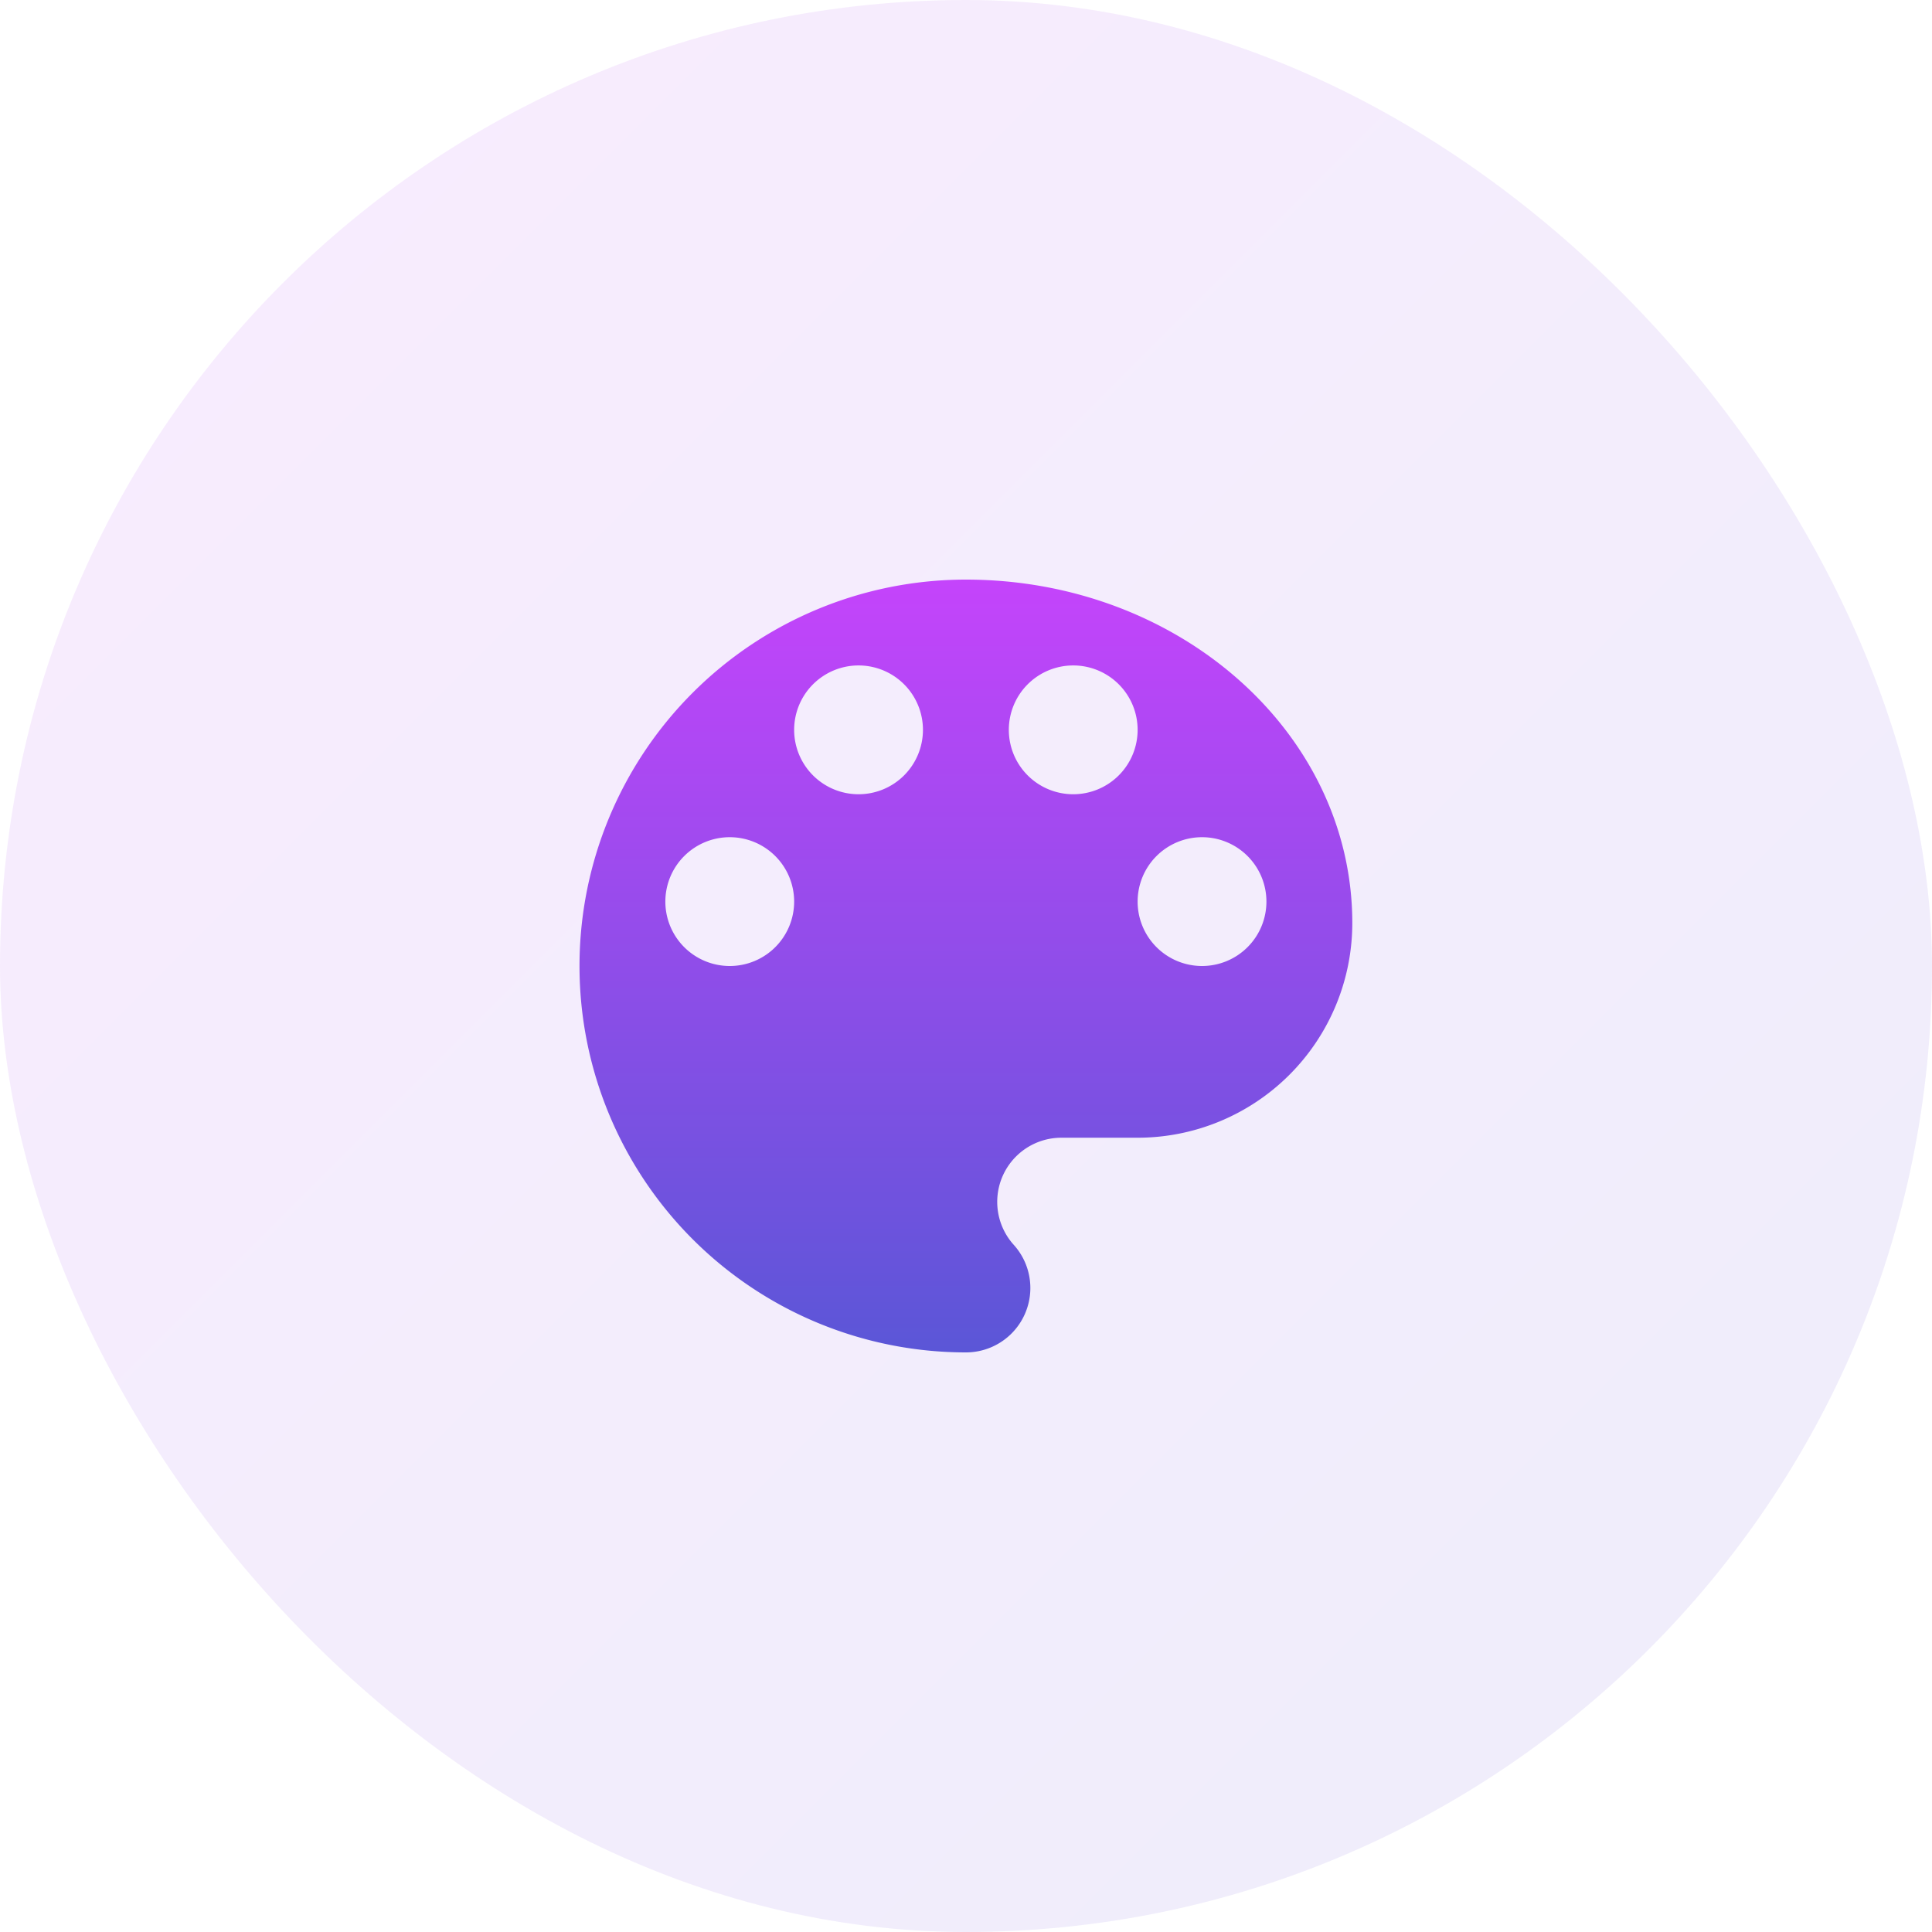
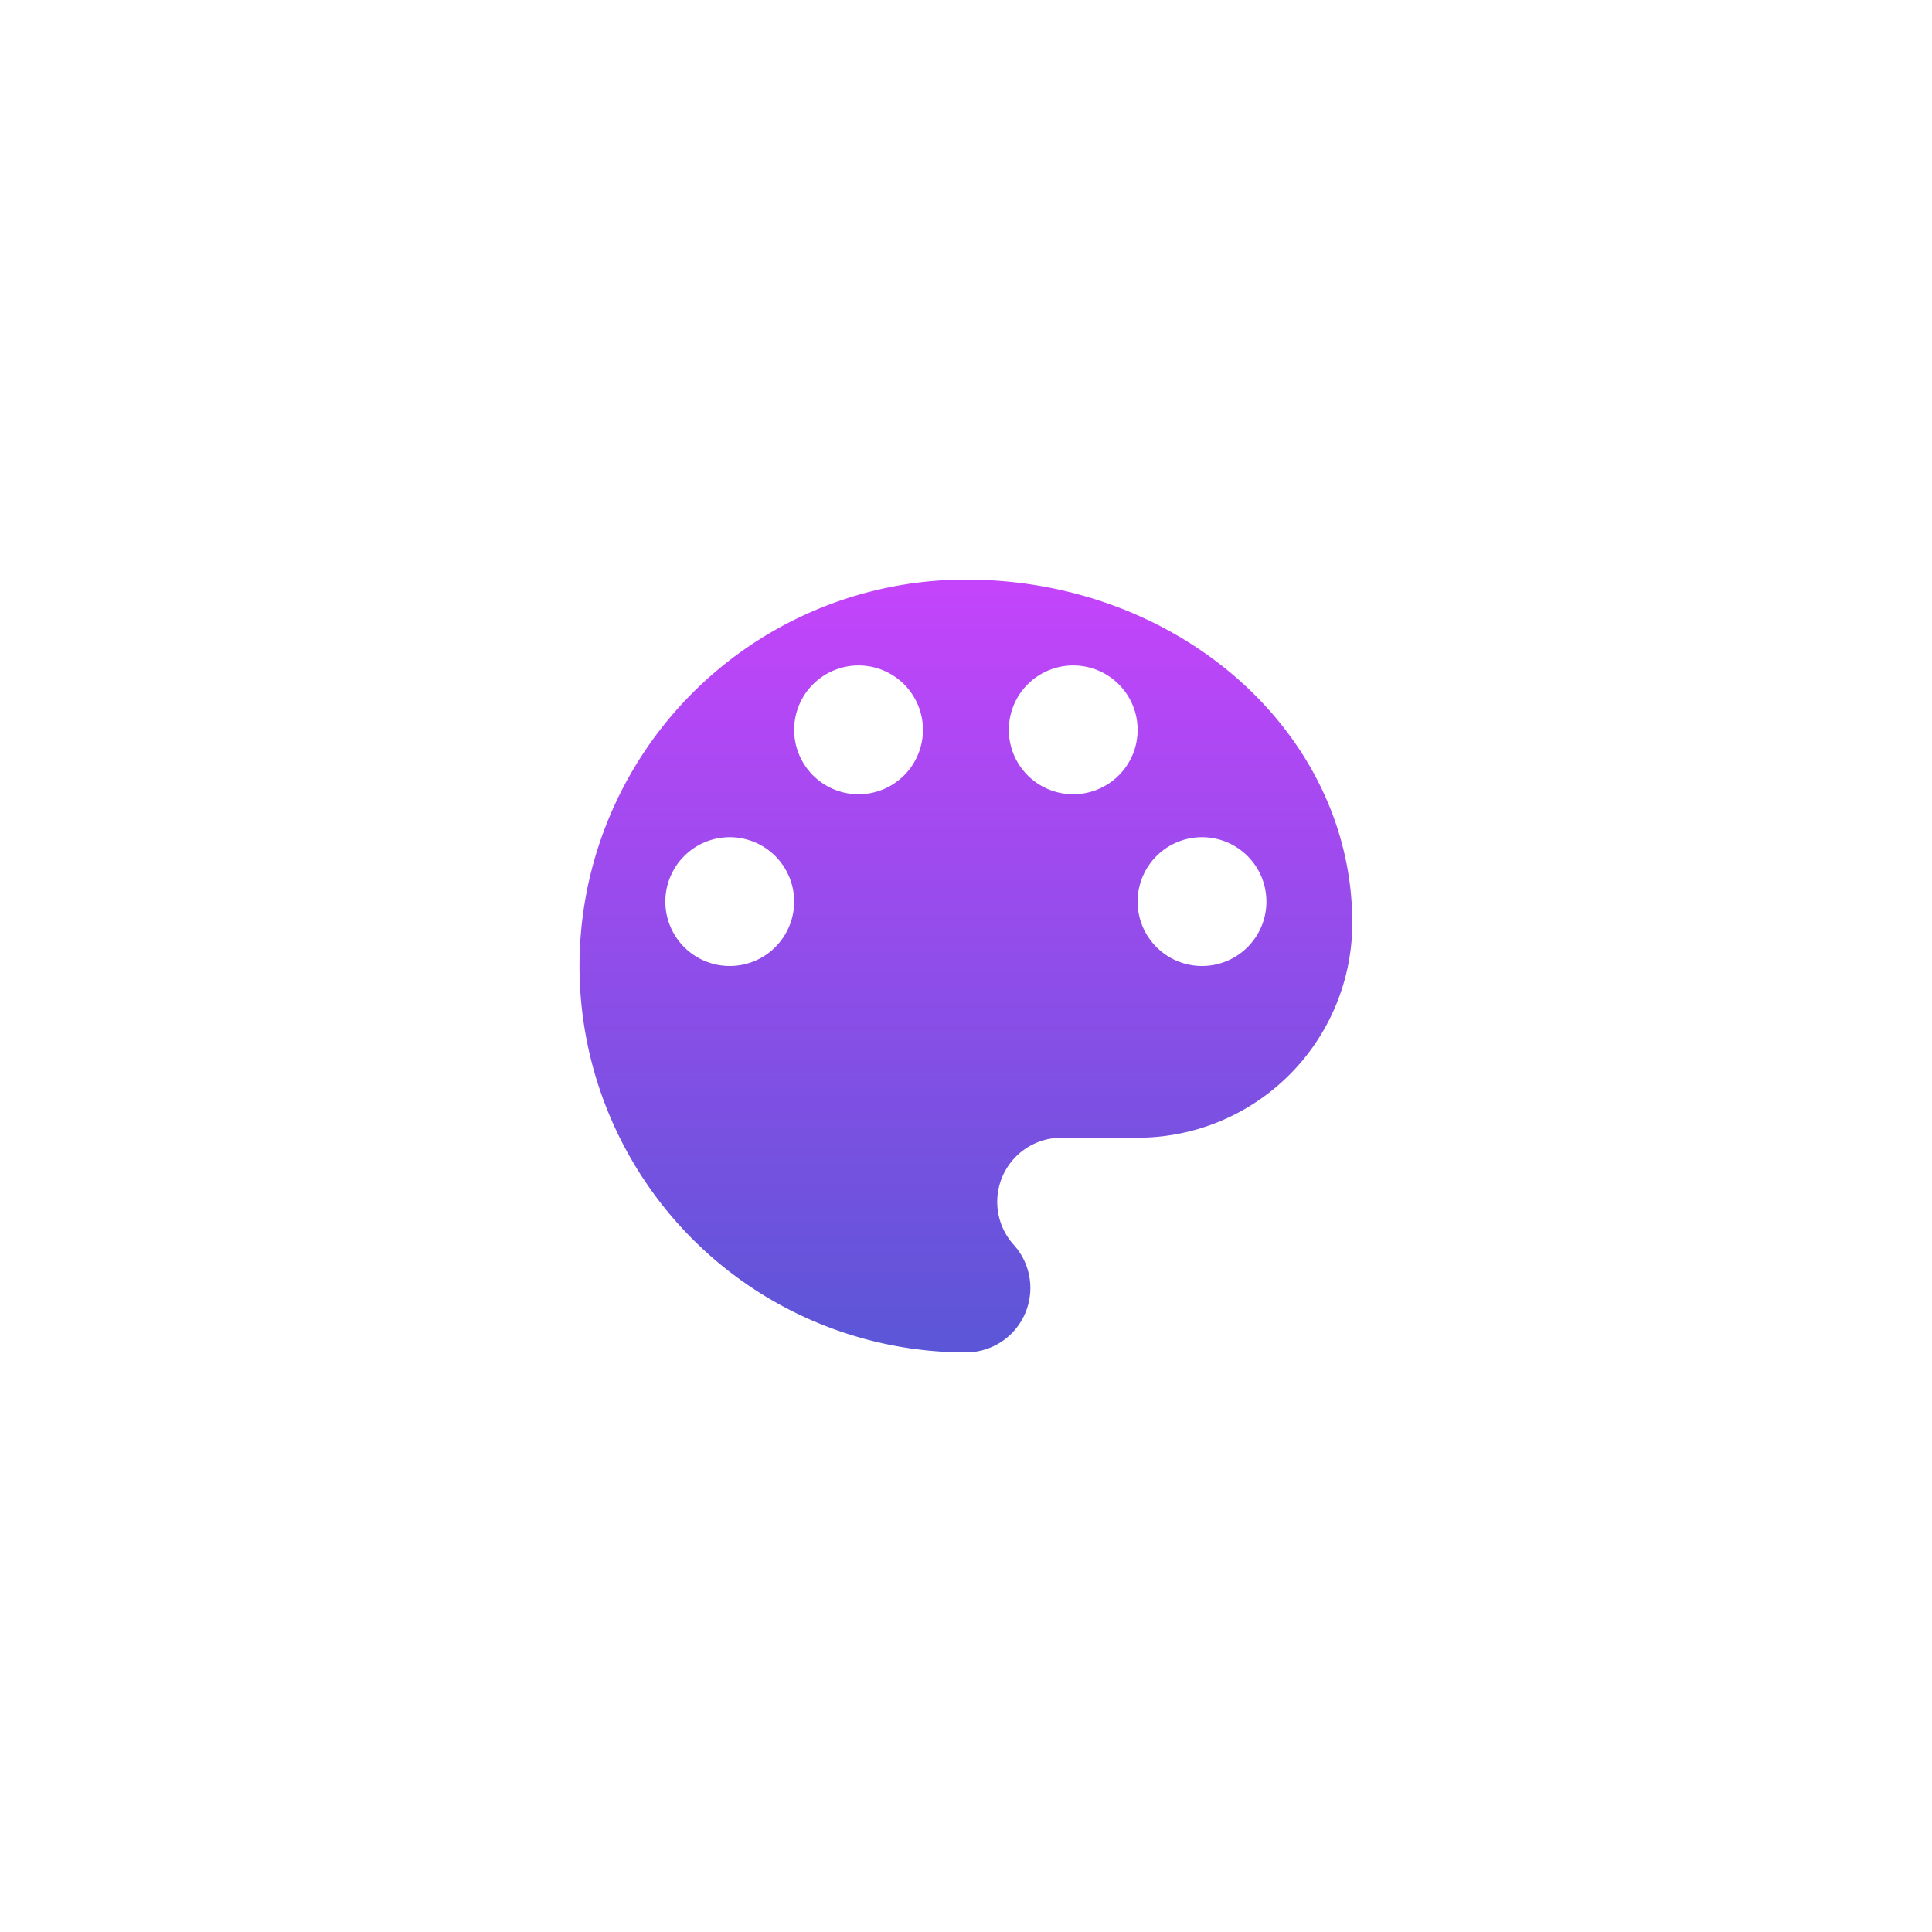
<svg xmlns="http://www.w3.org/2000/svg" xmlns:xlink="http://www.w3.org/1999/xlink" viewBox="0 0 60 60">
  <defs>
    <linearGradient id="color-choosing" x2="1" y2="1" gradientUnits="objectBoundingBox">
      <stop offset="0" stop-color="#c444fb">
            </stop>
      <stop offset="1" stop-color="#5b56d7">
            </stop>
    </linearGradient>
    <linearGradient id="color-choosing-2" x1="0.5" x2="0.5" xlink:href="#color-choosing">
        </linearGradient>
  </defs>
  <g id="Group_728" data-name="Group 728" transform="translate(-618 -642)">
-     <rect id="Rectangle_1003" data-name="Rectangle 1003" width="60" height="60" rx="30" transform="translate(618 642)" opacity="0.1" fill="url(#color-choosing)">
-         </rect>
    <path id="Path_662" data-name="Path 662" d="M1051.4,524.667a12,12,0,0,0,0,24,2,2,0,0,0,1.48-3.347,1.992,1.992,0,0,1,1.493-3.32h2.36a6.67,6.67,0,0,0,6.667-6.667C1063.4,529.44,1058.029,524.667,1051.4,524.667Zm-7.334,12a2,2,0,1,1,2-2A2,2,0,0,1,1044.069,536.667Zm4-5.334a2,2,0,1,1,2-2A2,2,0,0,1,1048.069,531.333Zm6.667,0a2,2,0,1,1,2-2A2,2,0,0,1,1054.736,531.333Zm4,5.334a2,2,0,1,1,2-2A2,2,0,0,1,1058.736,536.667Z" transform="translate(-403.403 135.333)" fill="url(#color-choosing-2)">
        </path>
  </g>
</svg>